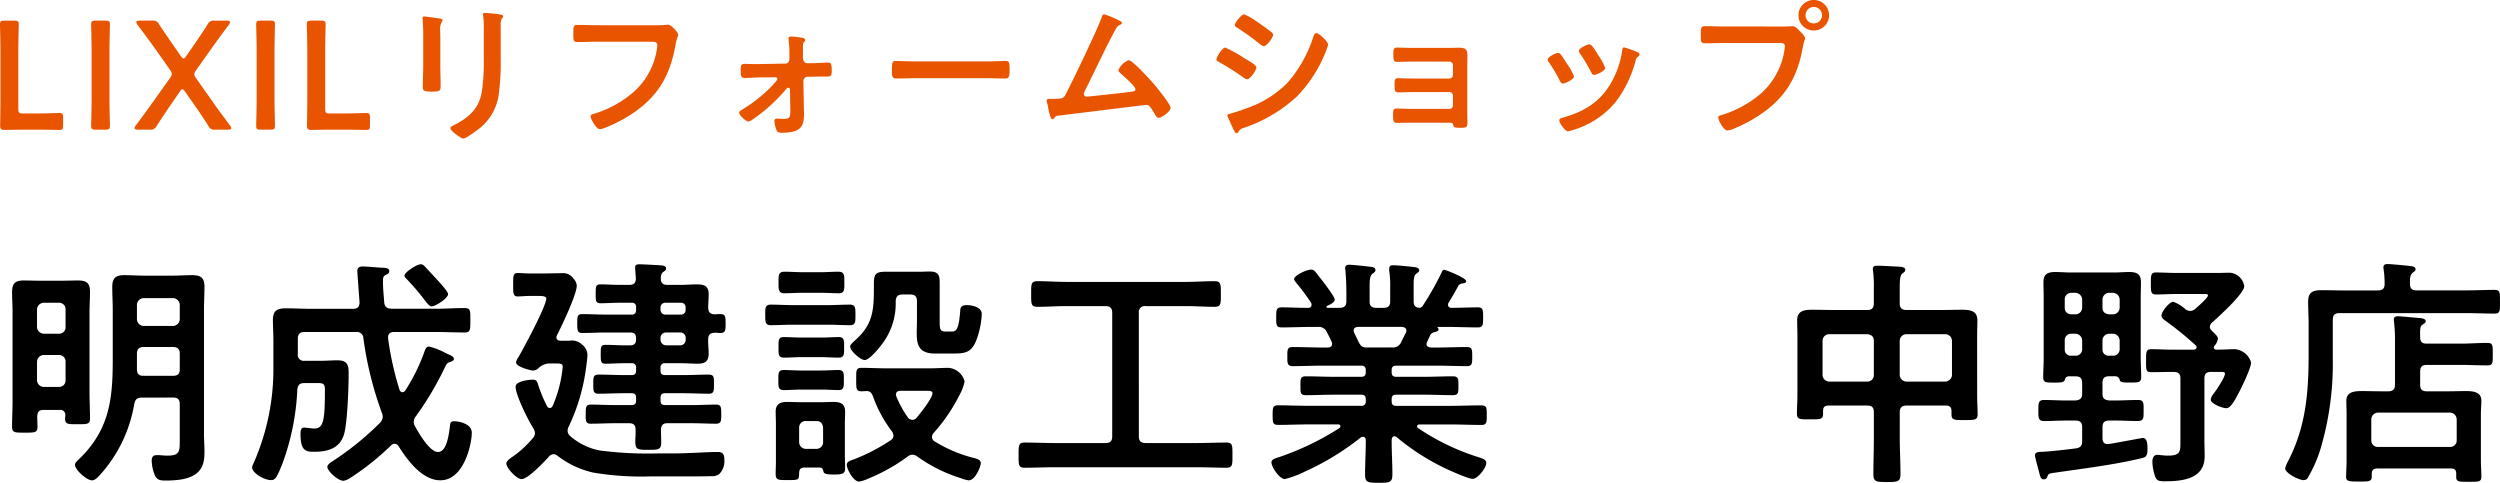
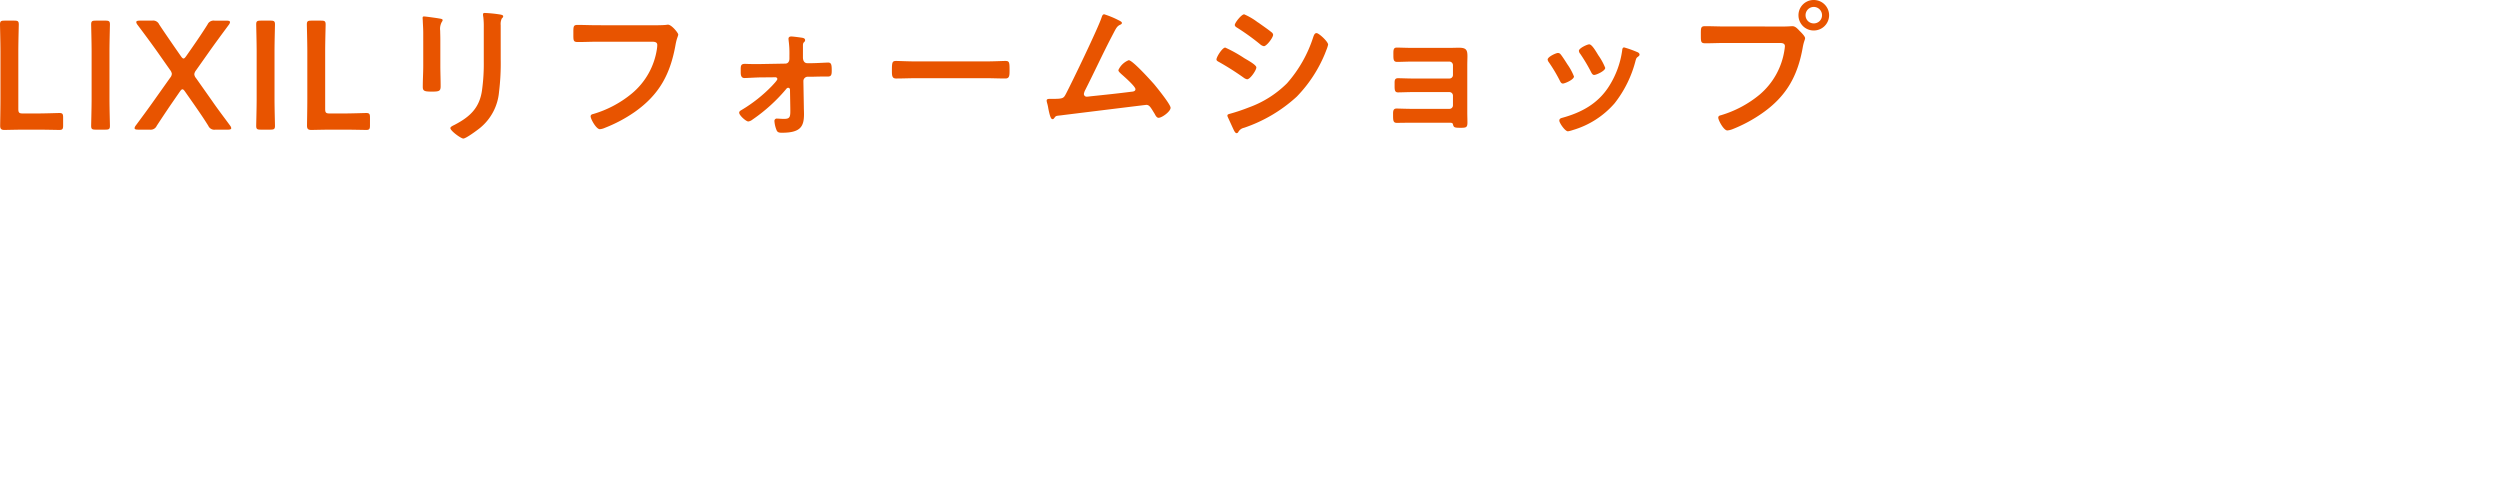
<svg xmlns="http://www.w3.org/2000/svg" width="454.652" height="87.792" viewBox="0 0 454.652 87.792">
  <g id="グループ_16702" data-name="グループ 16702" transform="translate(-242.156 -1292.2)">
-     <path id="パス_157530" data-name="パス 157530" d="M10.12-14.432a1.259,1.259,0,0,1-1.232-1.232v-3.344A1.259,1.259,0,0,1,10.12-20.24h2.772a1.166,1.166,0,0,1,1.188,1.232v3.344a1.166,1.166,0,0,1-1.188,1.232Zm3.96-10.912a1.166,1.166,0,0,1-1.188,1.232H10.12a1.259,1.259,0,0,1-1.232-1.232v-3.168a1.259,1.259,0,0,1,1.232-1.232h2.772a1.166,1.166,0,0,1,1.188,1.232ZM13.024-10.252a.892.892,0,0,1,1.012.968c0,.22-.044.44-.044.66,0,1.056.7.968,2.288.968,1.716,0,2.244.044,2.244-1.056,0-1.584-.088-3.168-.088-4.752V-28.072c0-1.188.088-2.42.088-3.652,0-1.584-.616-2.068-2.156-2.068-1.012,0-2.024.044-3.036.044H9.5c-1.012,0-2.024-.044-3.036-.044-1.584,0-2.112.572-2.112,2.156,0,1.188.088,2.376.088,3.564v16.148c0,1.584-.088,3.168-.088,4.752,0,1.056.484,1.056,2.288,1.056,1.892,0,2.332,0,2.332-1.1,0-.616-.044-1.232-.044-1.848.044-.88.352-1.188,1.188-1.188Zm20.592-11.44c.88,0,1.232.4,1.232,1.232v2.816c0,.836-.352,1.188-1.232,1.188H28.248c-.836,0-1.188-.352-1.188-1.232V-20.46c0-.836.352-1.232,1.232-1.232ZM28.292-25.52a1.259,1.259,0,0,1-1.232-1.232v-2.6a1.259,1.259,0,0,1,1.232-1.232h5.324a1.259,1.259,0,0,1,1.232,1.232v2.6a1.259,1.259,0,0,1-1.232,1.232ZM33.616-12.5c.88,0,1.232.352,1.232,1.232v6.6c0,2.024-.044,2.728-2.288,2.728-.44,0-.924-.044-1.364-.088h-.572c-.66,0-.88.4-.88,1.012a7.467,7.467,0,0,0,.4,2.2c.4,1.188.836,1.408,2.068,1.408,1.848,0,4.312-.132,5.764-1.364,1.232-1.056,1.364-2.42,1.364-3.96,0-1.056-.088-2.156-.088-3.256V-28.468c0-1.364.088-2.772.088-4.18,0-1.628-.66-2.112-2.244-2.112-1.144,0-2.332.088-3.476.088H28.292c-1.144,0-2.332-.088-3.52-.088-1.584,0-2.2.528-2.2,2.156,0,1.408.088,2.772.088,4.136v9.2c0,7.172-.66,12.628-6.028,17.864-.44.44-.836.748-.836,1.144,0,.924,2.156,2.816,3.08,2.816.572,0,1.012-.528,1.408-.924a25.524,25.524,0,0,0,6.292-12.98c.176-.836.528-1.144,1.364-1.144ZM83.644-31.328c0-.352-.924-1.408-1.5-2.068-.176-.176-.308-.352-.4-.44l-2.244-2.42c-.264-.264-.44-.484-.836-.484-.7,0-2.948,1.452-2.948,2.068,0,.22.22.44.352.572a42.984,42.984,0,0,1,3.08,3.564c.7.924,1.1,1.452,1.5,1.452C81.356-29.084,83.644-30.536,83.644-31.328ZM66.88-24.42a1.172,1.172,0,0,1,1.364,1.144A63.869,63.869,0,0,0,71.588-9.768a2.313,2.313,0,0,1,.176.748,1.688,1.688,0,0,1-.484,1.1A53.535,53.535,0,0,1,62.568-.88c-.352.264-.88.528-.88,1.012,0,.7,1.892,2.508,2.948,2.508a3.376,3.376,0,0,0,1.232-.528,47.776,47.776,0,0,0,7.392-5.9.86.86,0,0,1,.66-.308.893.893,0,0,1,.748.484c1.584,2.508,4.268,6.16,7.568,6.16,4.312,0,5.72-6.6,5.72-8.668,0-1.584-2.244-2.068-3.256-2.068-.528,0-.66.264-.7.748C83.82-6.16,83.512-2.6,81.8-2.6c-1.5,0-3.476-3.432-4.136-4.62A1.587,1.587,0,0,1,77.4-8.1a1.706,1.706,0,0,1,.4-1.012,57.6,57.6,0,0,0,5.1-8.536c.44-.88.484-1.144,1.1-1.32.264-.088.7-.22.7-.572,0-.4-.528-.616-.836-.748-.176-.088-.4-.176-.66-.308a14.12,14.12,0,0,0-2.992-1.188c-.528,0-.748.528-.88.968a33.81,33.81,0,0,1-3.476,7.04.671.671,0,0,1-.528.308c-.264,0-.44-.264-.528-.484a56.033,56.033,0,0,1-2.068-9.328v-.22c0-.66.484-.924,1.056-.924h7.7c1.716,0,3.432.088,5.192.088,1.056,0,1.012-.572,1.012-2.2,0-1.672.088-2.244-1.056-2.244-1.716,0-3.432.132-5.148.132h-8.14c-.88-.088-1.232-.308-1.32-1.188-.088-1.232-.22-2.42-.22-3.608,0-.792,0-1.1.44-1.32.308-.176.7-.264.7-.7,0-.66-.7-.616-1.54-.66-.7-.044-2.772-.22-3.256-.22-.572,0-1.012.176-1.012.836,0,.352.4,5.544.4,5.676,0,.836-.352,1.188-1.144,1.188H58.344c-1.364,0-2.772-.088-4.136-.088-1.628,0-2.42.4-2.42,2.112,0,1.232.088,2.464.088,3.7v4.84A42.453,42.453,0,0,1,48.18-.352,1.863,1.863,0,0,0,48,.176c0,1.056,2.2,2.332,3.432,2.332.748,0,1.012-.308,2.068-2.948a44.472,44.472,0,0,0,2.728-13.552c.132-.836.44-1.144,1.32-1.144h2.332c1.012,0,1.364.088,1.364,1.188,0,5.72-.264,7.084-1.98,7.084-.22,0-1.54-.176-1.8-.176-.616,0-.66.66-.66,1.144,0,3.168,1.012,3.256,2.552,3.256,2.464,0,4.708-.66,5.412-3.344.572-2.156.792-8.36.792-10.824,0-1.5-.132-2.464-2.024-2.464-1.012,0-2.068.088-3.124.088h-2.86a1.078,1.078,0,0,1-1.232-1.232v-2.772c0-.88.4-1.232,1.232-1.232ZM105.908-5.456a1.292,1.292,0,0,1-.528-1.012,1.647,1.647,0,0,1,.22-.792,35.226,35.226,0,0,0,3.124-10.56c.088-.572.264-1.936.264-2.42a2.378,2.378,0,0,0-.924-1.848,2.63,2.63,0,0,0-2.332-.748H104.1c-.4,0-.748-.176-.748-.616a.849.849,0,0,1,.132-.44c.836-1.672,3.564-7.348,3.564-8.976a2.062,2.062,0,0,0-.616-1.276,2.239,2.239,0,0,0-2.112-.968c-1.144,0-2.288.044-3.432.044H98.56c-1.056,0-1.76-.088-2.2-.088-.924,0-.88.616-.88,2.156,0,1.5-.044,2.112.88,2.112.44,0,1.232-.088,2.2-.088H99.7c.88,0,1.8-.044,1.8.484,0,1.364-4.136,9.064-5.06,10.648a2.554,2.554,0,0,0-.44.924c0,.836,2.6,1.5,3.124,1.5a1.4,1.4,0,0,0,.88-.352,3.1,3.1,0,0,1,1.848-.924h1.5c.748,0,1.144.044,1.144.616a23.723,23.723,0,0,1-1.8,7.04c-.132.22-.264.44-.528.44a.572.572,0,0,1-.528-.352,23.721,23.721,0,0,1-1.584-3.784c-.22-.66-.264-1.012-1.012-1.012s-3.124.264-3.124,1.276c0,1.5,2.332,6.2,3.212,7.524a1.782,1.782,0,0,1,.308.924,1.372,1.372,0,0,1-.4.924,18.888,18.888,0,0,1-3.036,2.9l-.484.352c-.7.484-1.276.924-1.276,1.32,0,.836,1.848,2.86,2.772,2.86,1.144,0,4.136-3.168,4.928-4.048a1.2,1.2,0,0,1,.88-.484,1.148,1.148,0,0,1,.748.308,16.525,16.525,0,0,0,6.468,3.036,52.194,52.194,0,0,0,10.164.7h5.632c1.892,0,3.784,0,5.632-.044a2.385,2.385,0,0,0,1.452-.352,3.259,3.259,0,0,0,.968-2.6c0-.88-.176-1.452-1.188-1.452-1.936,0-5.368.264-8.184.264h-2.728a68.632,68.632,0,0,1-10.516-.528A11.348,11.348,0,0,1,105.908-5.456Zm17.2-22.132a.865.865,0,0,1-.836-.836v-.484a.865.865,0,0,1,.836-.836h2.9a.809.809,0,0,1,.836.836v.484a.809.809,0,0,1-.836.836Zm-.836,4.312a.993.993,0,0,1,1.056-1.056H125.8a.971.971,0,0,1,1.056,1.056v.22A.993.993,0,0,1,125.8-22h-2.464a1.017,1.017,0,0,1-1.056-1.056Zm-4.444-5.148a.728.728,0,0,1-.836.836h-4.664c-1.408,0-2.816-.088-4.268-.088-.924,0-.924.484-.924,1.716,0,1.188,0,1.716.924,1.716,1.452,0,2.86-.088,4.268-.088h4.444c.748,0,1.056.308,1.056,1.056v.22c0,.7-.308,1.056-1.056,1.056h-1.144c-1.1,0-2.2-.088-3.3-.088-.924,0-.924.352-.924,1.716,0,1.32,0,1.716.924,1.716,1.1,0,2.2-.088,3.3-.088H117a.728.728,0,0,1,.836.836v.484c0,.616-.264.836-.836.836h-1.32c-1.54,0-3.124-.088-4.664-.088-.968,0-.968.484-.968,1.716s0,1.76.924,1.76c1.584,0,3.124-.088,4.708-.088H117c.572,0,.836.22.836.836v.484c0,.616-.264.836-.836.836H114c-1.5,0-2.948-.088-4.4-.088-.924,0-.924.528-.924,1.76,0,1.144-.044,1.716.924,1.716,1.452,0,2.9-.088,4.4-.088h2.552c.792,0,1.188.308,1.188,1.144.044.88-.044,1.584-.044,2.068,0,1.584.308,1.628,2.42,1.628,1.76,0,2.288-.044,2.288-1.32,0-.792-.044-1.584-.044-2.376.044-.836.4-1.144,1.188-1.144H128c1.5,0,2.948.088,4.4.088.924,0,.924-.572.924-1.716,0-1.232,0-1.76-.924-1.76-1.452,0-2.9.088-4.4.088h-4.884c-.572,0-.836-.22-.836-.836v-.484c0-.616.264-.836.836-.836h3.256c1.54,0,3.124.088,4.708.088.924,0,.924-.528.924-1.76s0-1.716-.968-1.716c-1.584,0-3.124.088-4.664.088h-3.256c-.572,0-.836-.22-.836-.836v-.484a.728.728,0,0,1,.836-.836h2.948c.968,0,1.936.088,2.948.088,1.408,0,2.024-.44,2.024-1.892,0-.836-.132-1.716-.088-2.552,0-.792.308-1.144,1.188-1.188.352,0,.7.044,1.056.044.924,0,.924-.572.924-1.716,0-1.188,0-1.716-.924-1.716a8.478,8.478,0,0,0-1.056.044c-.88-.044-1.144-.4-1.188-1.232,0-.792.088-1.584.088-2.42,0-1.54-.836-1.8-2.2-1.8-.924,0-1.848.088-2.772.088h-2.552c-.836,0-1.188-.352-1.188-1.232.044-.44.044-.836.44-1.1.308-.22.528-.352.528-.66,0-.528-.748-.528-1.1-.572-.792-.044-3.08-.176-3.74-.176-.4,0-.792.044-.792.572,0,.264.132,1.936.132,2.024,0,.836-.4,1.144-1.188,1.144h-1.892c-1.1,0-2.2-.088-3.344-.088-.88,0-.88.4-.88,1.716s0,1.716.924,1.716c1.1,0,2.2-.088,3.3-.088H117a.728.728,0,0,1,.836.836Zm33.7,14.476c1.056,0,2.156.088,3.212.088.968,0,.88-.88.88-1.8,0-1.144.088-1.848-.968-1.848-.968,0-2.068.088-3.124.088H147.8c-1.056,0-2.156-.088-3.124-.088-1.056,0-.968.7-.968,1.848,0,1.188-.044,1.8,1.012,1.8,1.012,0,2.068-.088,3.08-.088Zm.044-5.9c1.012,0,2.068.088,3.124.088s.968-.748.968-1.892c0-1.1.088-1.848-.968-1.848-.968,0-2.068.088-3.124.088h-3.74c-1.1,0-2.156-.088-3.124-.088-1.056,0-.968.7-.968,1.848,0,1.188-.088,1.892.968,1.892.968,0,2.024-.088,3.124-.088Zm1.144-5.9c1.32,0,2.684.088,4,.088,1.056,0,1.012-.616,1.012-1.848s.044-1.892-1.012-1.892c-1.32,0-2.684.088-4,.088h-6.38c-1.32,0-2.684-.088-4-.088-1.056,0-1.012.66-1.012,1.892s0,1.848,1.012,1.848c1.32,0,2.684-.088,4-.088Zm-1.408-5.808c1.144,0,2.288.088,3.432.088,1.056,0,.968-.792.968-1.936,0-1.364.044-1.98-1.1-1.98-1.1,0-2.2.088-3.3.088h-3.124c-1.144,0-2.244-.088-3.344-.088-1.144,0-1.1.66-1.1,1.98,0,1.188-.044,1.936,1.056,1.936s2.244-.088,3.388-.088ZM147.488-7.04a1.166,1.166,0,0,1,1.232-1.188h1.892c.792,0,1.144.44,1.232,1.188V-4.4a1.2,1.2,0,0,1-1.232,1.232H148.72A1.23,1.23,0,0,1,147.488-4.4ZM150.876.22c.572,0,.88,0,1.012.66.088.44.352.616,1.936.616,1.5,0,2.024-.132,2.024-1.1,0-.88-.044-1.716-.044-2.6V-7.7c0-.792.044-1.5.044-2.244,0-1.408-.836-1.76-2.068-1.76-.66,0-1.276.044-2.068.044h-4.048c-.792,0-1.584-.044-2.376-.044-1.276,0-2.068.4-2.068,1.76,0,.748.044,1.5.044,2.244V-.924c0,.792-.044,1.584-.044,2.376,0,1.056.528,1.056,2.112,1.056,1.98,0,2.112,0,2.156-1.056,0-.792.088-1.232,1.1-1.232ZM165.044-30.1c.088-.836.44-1.144,1.276-1.144h1.364c.88,0,1.232.352,1.232,1.232v3.388c0,.88-.044,1.716-.044,2.464,0,2.068.4,3.652,3.3,3.652H175.6c2.112,0,3.256-.22,4.092-2.376a15.339,15.339,0,0,0,1.012-4.84c0-1.188-1.716-1.584-2.684-1.584-1.1,0-1.188.44-1.232.968-.264,3.52-.748,3.828-1.54,3.828h-1.276c-.968,0-.924-.792-.924-2.024v-6.82c0-1.452-.264-2.068-1.848-2.068-.572,0-1.188.044-1.76.044h-6.336c-1.848,0-2.024.616-2.024,2.288v.7c0,3.96-.176,6.6-3.344,9.416-.308.308-.968.792-.968,1.232,0,.748,1.892,2.42,2.64,2.42.924,0,2.86-2.464,3.388-3.212A12.176,12.176,0,0,0,165.044-30.1Zm2.244,21.252a19.17,19.17,0,0,1-2.112-3.828,1.035,1.035,0,0,1-.088-.352c0-.7.7-.7.88-.7h4.62c.792,0,1.144.044,1.144.44,0,.924-2.244,3.7-2.9,4.488a1.007,1.007,0,0,1-.748.352A1.069,1.069,0,0,1,167.288-8.844ZM169-1.76a27.482,27.482,0,0,0,7.876,3.916,5.951,5.951,0,0,0,1.452.4c1.188,0,2.2-2.508,2.2-3.124s-.7-.792-1.188-.924a25.407,25.407,0,0,1-7.216-3.036,1.031,1.031,0,0,1-.484-.792,1.248,1.248,0,0,1,.308-.748,31.223,31.223,0,0,0,4.664-6.82,8.669,8.669,0,0,0,.968-2.552,3.288,3.288,0,0,0-2.948-2.464c-.88,0-2.156.088-3.52.088h-7.788c-1.5,0-2.992-.088-4.488-.088-1.056,0-.968.528-.968,2.2,0,1.54-.044,2.068.968,2.068.308,0,.66-.044,1.012-.044.616.044.836.4,1.056.924a23.272,23.272,0,0,0,3.476,6.424,1.7,1.7,0,0,1,.264.792,1.031,1.031,0,0,1-.484.792,34.459,34.459,0,0,1-6.688,3.476c-.616.22-1.32.4-1.32,1.012,0,.792,1.232,3.036,2.2,3.036a5.461,5.461,0,0,0,1.584-.484A32.6,32.6,0,0,0,167.2-1.76a1.513,1.513,0,0,1,.924-.352A1.564,1.564,0,0,1,169-1.76ZM209.264-27.9a1.078,1.078,0,0,1,1.232-1.232h7.26c1.76,0,3.52.132,5.28.132,1.188,0,1.144-.572,1.144-2.332,0-1.716.044-2.332-1.144-2.332-1.76,0-3.52.132-5.28.132H196.064c-1.76,0-3.476-.132-5.236-.132-1.188,0-1.144.572-1.144,2.332S189.64-29,190.828-29c1.76,0,3.476-.132,5.236-.132h7.128c.88,0,1.232.4,1.232,1.232v22.44c0,.88-.352,1.232-1.232,1.232H194.04c-1.848,0-3.7-.088-5.544-.088-1.1,0-1.1.528-1.1,2.288,0,1.716-.044,2.288,1.1,2.288,1.848,0,3.7-.088,5.544-.088h25.608c1.848,0,3.7.088,5.544.088,1.144,0,1.1-.572,1.1-2.288,0-1.76.044-2.288-1.1-2.288-1.848,0-3.7.088-5.544.088H210.5c-.836,0-1.232-.352-1.232-1.232Zm41.4,6.292c-1.144,0-1.144-.484-2.244-2.684a1.285,1.285,0,0,1-.088-.4c0-.484.352-.616.792-.66h7.964c.44.044.836.176.836.7a.829.829,0,0,1-.088.352c-.308.572-.572,1.144-.836,1.672a1.632,1.632,0,0,1-1.76,1.012Zm10.252-7.612a.745.745,0,0,1-.616.4c-.792-.044-1.056-.484-1.056-1.188V-33c0-1.1.044-1.672.484-2.024.308-.22.528-.352.528-.616,0-.528-.748-.572-1.144-.616-.66-.088-2.992-.308-3.564-.308-.44,0-.748.088-.748.616v.4a17.578,17.578,0,0,1,.176,3.036v2.508c0,.836-.352,1.188-1.232,1.188h-1.276c-.88,0-1.232-.352-1.232-1.188v-2.6c0-1.276.044-2.024.528-2.42.352-.264.528-.352.528-.66,0-.528-.616-.572-1.056-.616-.7-.088-3.08-.352-3.7-.352-.44,0-.748.132-.748.66,0,.132.044.264.044.4.132,1.408.176,2.816.176,4.224v1.364c0,.836-.4,1.188-1.232,1.188h-2.156c-.132,0-.22-.044-.22-.176a.229.229,0,0,1,.088-.176c.44-.176,1.408-.616,1.408-1.144s-2.288-3.52-2.772-4.092q-.264-.33-.4-.528c-.484-.616-.66-.836-1.144-.836-.792,0-3.08,1.056-3.08,1.716,0,.22.264.528.4.7a36.528,36.528,0,0,1,2.684,3.608.654.654,0,0,1,.088.4c0,.4-.308.528-.616.528h-.484c-1.452,0-2.9-.088-4.356-.088-.968,0-.968.528-.968,1.848s0,1.8.968,1.8c1.848,0,3.652-.088,5.5-.088h1.144a1.574,1.574,0,0,1,1.628,1.012c.308.572.572,1.1.836,1.672a1.285,1.285,0,0,1,.088.4c0,.66-.7.66-.792.66h-1.012c-1.8,0-3.564-.088-5.368-.088-1.012,0-.968.572-.968,1.76,0,1.012-.044,1.716.924,1.716,1.8,0,3.608-.088,5.412-.088H249.7c.572,0,.836.22.836.836v.352c0,.616-.264.836-.836.836h-4.972c-1.672,0-3.388-.088-5.06-.088-1.012,0-1.012.44-1.012,1.716,0,1.232-.044,1.716,1.012,1.716,1.672,0,3.388-.088,5.06-.088H249.7c.572,0,.836.22.836.836v.352A.728.728,0,0,1,249.7-11h-9.5c-1.848,0-3.74-.088-5.632-.088-.968,0-.968.484-.968,1.76s0,1.8.968,1.8c1.892,0,3.784-.088,5.632-.088h5.324c.176,0,.4.088.4.308a.457.457,0,0,1-.176.352,50.14,50.14,0,0,1-10.824,5.236c-.968.308-1.54.484-1.54,1.012,0,.88,1.5,3.036,2.42,3.036A18.136,18.136,0,0,0,239.448.968a47.6,47.6,0,0,0,10.164-6.2.71.71,0,0,1,.4-.132c.4,0,.484.264.528.616v.308c0,1.98-.132,3.96-.132,5.94,0,1.452.528,1.5,2.464,1.5,2.024,0,2.508-.044,2.508-1.54,0-1.98-.132-3.96-.132-5.9v-.4c.044-.308.132-.616.484-.616a.565.565,0,0,1,.44.176,42.728,42.728,0,0,0,8.58,5.544c.924.44,4.4,2.024,5.236,2.024.88,0,2.464-1.98,2.464-2.9,0-.528-.44-.748-1.452-1.056a41.986,41.986,0,0,1-10.956-5.28.332.332,0,0,1-.176-.308c0-.264.22-.352.44-.352h5.632c1.848,0,3.74.088,5.632.088.968,0,.968-.484.968-1.8s0-1.76-1.012-1.76c-1.892,0-3.74.088-5.588.088H256.08c-.616,0-.836-.264-.836-.836v-.4c0-.572.264-.792.836-.792h5.236c1.672,0,3.344.088,5.06.088,1.012,0,1.012-.484,1.012-1.716s0-1.716-1.012-1.716c-1.716,0-3.388.088-5.06.088H256.08c-.616,0-.836-.264-.836-.836v-.352c0-.616.264-.836.836-.836h7.48c1.8,0,3.608.088,5.412.088.968,0,.924-.66.924-1.716,0-1.188.044-1.76-.968-1.76-1.8,0-3.564.088-5.368.088h-1.144c-.44-.044-.836-.176-.836-.66a1.4,1.4,0,0,1,.132-.4c.176-.4.4-.836.572-1.232a1.216,1.216,0,0,1,.88-.528c.22-.088.616-.176.616-.484,0-.088-.088-.176-.132-.264-.088-.088-.088-.176.044-.176h1.716c1.848,0,3.652.088,5.5.088.968,0,.968-.484.968-1.8,0-1.364,0-1.848-.968-1.848-1.584,0-3.168.088-4.752.088-.352,0-.66-.132-.66-.572a.614.614,0,0,1,.132-.4c.44-.748,1.364-2.288,1.76-3.08a1.165,1.165,0,0,1,.836-.4c.088,0,.572-.044.572-.4,0-.616-3.784-2.068-3.96-2.068-.264,0-.4.22-.484.44A55.064,55.064,0,0,1,260.92-29.216Zm82.016,12.584a1.166,1.166,0,0,1-1.188,1.232H334.84a1.23,1.23,0,0,1-1.232-1.232v-6.16a1.2,1.2,0,0,1,1.232-1.232h6.908c.748.088,1.188.44,1.188,1.232Zm14.212,0a1.259,1.259,0,0,1-1.232,1.232h-7.04a1.259,1.259,0,0,1-1.232-1.232v-6.16a1.23,1.23,0,0,1,1.232-1.232h7.04a1.23,1.23,0,0,1,1.232,1.232Zm-1.1,5.588c.7,0,1.012.308,1.012,1.012v.616c0,1.056.572,1.012,2.376,1.012s2.376,0,2.376-1.012c0-1.144-.088-2.288-.088-3.432V-23.76c0-.924.044-1.848.044-2.816,0-1.716-1.364-1.892-2.772-1.892-1.32,0-2.64.044-3.96.044h-6.16c-.836,0-1.232-.352-1.232-1.232V-32.34c0-1.364.044-2.376.484-2.728.308-.22.528-.352.528-.66,0-.528-.748-.528-1.144-.572-.924-.044-3.08-.176-3.916-.176-.44,0-.836.044-.836.572a1.356,1.356,0,0,0,.044.44,23.048,23.048,0,0,1,.132,3.124v2.684c0,.88-.352,1.232-1.188,1.232H335.72c-1.32,0-2.684-.044-4-.044-1.408,0-2.728.176-2.728,1.892,0,.968.044,1.892.044,2.816v10.824c0,1.144-.088,2.288-.088,3.388,0,1.056.616,1.012,2.376,1.012,1.848,0,2.376.044,2.376-1.012v-.484c0-.66.22-1.012,1.012-1.012h7.04c.836,0,1.188.352,1.188,1.232V-5.28c0,2.244-.088,4.488-.088,6.688,0,1.408.484,1.452,2.464,1.452,1.936,0,2.464-.044,2.464-1.408,0-2.244-.132-4.488-.132-6.732V-9.812c0-.88.4-1.232,1.232-1.232Zm48.4-13.552c-.22-.264-.4-.4-.4-.748a1.069,1.069,0,0,1,.4-.792c1.144-1.012,5.852-5.28,5.852-6.6a2.879,2.879,0,0,0-2.552-2.464c-.88,0-1.716.044-2.552.044h-7.084c-1.276,0-2.728-.088-3.828-.088-.968,0-.968.484-.968,2.024,0,1.5,0,1.98.968,1.98.88,0,2.464-.088,3.828-.088h4.84c.308,0,.748-.044.748.264,0,.44-1.892,2.068-2.288,2.42a1.467,1.467,0,0,1-.924.4,1.521,1.521,0,0,1-.88-.308,6.977,6.977,0,0,0-2.2-1.364c-.748,0-2.156,1.8-2.156,2.508,0,.44.44.748.748.968A58.637,58.637,0,0,1,401.456-22a.4.4,0,0,1,.176.352c0,.308-.264.4-.484.44h-4c-1.232,0-2.508-.088-3.74-.088-.968,0-.968.484-.968,2.112s-.044,2.068.968,2.068c1.232,0,2.508-.044,3.74-.044h.308c.88,0,1.232.352,1.232,1.188V-4.8c0,2.024.132,2.86-2.288,2.86-.352,0-.88-.044-1.276-.088a3.556,3.556,0,0,0-.7-.044c-.616,0-.836.66-.836,1.188a8.706,8.706,0,0,0,.4,2.42c.308,1.056.616,1.188,1.892,1.188,3.168,0,7.216-.4,7.216-4.532,0-1.056-.044-2.112-.044-3.168v-11c0-.836.352-1.188,1.188-1.188h1.8c.22,0,.748-.044.748.308,0,.7-1.584,3.036-2.068,3.652a2.4,2.4,0,0,0-.528,1.056c0,.792,2.156,1.584,2.86,1.584.836,0,1.672-1.716,2.464-3.212.484-.968,2.024-4.136,2.024-5.1a3.353,3.353,0,0,0-2.948-2.42c-.88,0-2.156.088-3.388.088-.22-.044-.44-.088-.44-.4a.4.4,0,0,1,.132-.308,2.452,2.452,0,0,0,.616-1.32C405.5-23.672,404.756-24.288,404.448-24.6ZM384.516-22.88a1.23,1.23,0,0,1,1.232-1.232h.66a1.259,1.259,0,0,1,1.232,1.232V-21.3a1.166,1.166,0,0,1-1.232,1.188h-.66a1.1,1.1,0,0,1-1.232-1.188Zm-4.928-1.232a1.259,1.259,0,0,1,1.232,1.232V-21.3a1.166,1.166,0,0,1-1.232,1.188h-.748a1.088,1.088,0,0,1-1.188-1.188V-22.88a1.166,1.166,0,0,1,1.188-1.232Zm6.16-3.52c-.792-.088-1.232-.44-1.232-1.232v-1.452a1.23,1.23,0,0,1,1.232-1.232h.66a1.259,1.259,0,0,1,1.232,1.232v1.452a1.23,1.23,0,0,1-1.232,1.232Zm-4.928-1.232a1.23,1.23,0,0,1-1.232,1.232h-.748c-.748-.088-1.188-.44-1.188-1.232v-1.452a1.166,1.166,0,0,1,1.188-1.232h.748a1.259,1.259,0,0,1,1.232,1.232Zm-1.232,12.5c.88,0,1.232.352,1.232,1.232V-13.2c0,.836-.352,1.144-1.232,1.232H377.96c-1.364,0-2.728-.088-4.092-.088-1.056,0-1.012.66-1.012,1.936s-.044,1.892,1.056,1.892c1.364,0,2.684-.088,4.048-.088h1.628c.88,0,1.232.352,1.232,1.232v2.508c0,.836-.308,1.188-1.144,1.32-1.716.22-4.356.528-6.028.616-.572.044-1.408-.044-1.408.66,0,.352.748,3.036.88,3.564.132.44.264.792.748.792a.66.66,0,0,0,.616-.484c.22-.572.264-.572,1.5-.748,4.84-.7,10.868-1.452,15.576-2.6.836-.176,1.144-.4,1.144-1.672,0-1.012-.088-2.024-.88-2.024-.132,0-5.456,1.012-6.16,1.1H385.4c-.66,0-.88-.484-.88-1.056v-1.98c0-.88.352-1.232,1.232-1.232h1.144c1.364,0,2.684.088,4,.088,1.144,0,1.1-.528,1.1-1.892,0-1.32.088-1.936-1.012-1.936-1.364,0-2.728.088-4.092.088h-1.144c-.88-.088-1.232-.4-1.232-1.232v-1.936c0-.88.352-1.232,1.232-1.232h1.144a.8.8,0,0,1,.748.66c.132.44.484.484,1.848.484,1.54,0,2.068,0,2.068-.968,0-1.188-.088-2.42-.088-3.608V-30.624c0-.924.044-1.892.044-2.816,0-1.5-.7-1.892-2.156-1.892-.924,0-1.848.088-2.772.088h-7.832c-.968,0-1.892-.088-2.816-.088-1.364,0-2.156.352-2.156,1.848,0,.968.044,1.892.044,2.86v10.868c0,1.188-.088,2.376-.088,3.564,0,1.012.528.968,2.068.968,1.276,0,1.672-.044,1.848-.484.132-.44.308-.616.748-.66Zm62.084-15.62c-.792,0-1.232-.308-1.232-1.144-.044-1.144.044-1.672.484-2.068.352-.264.528-.352.528-.66,0-.484-.7-.528-1.056-.572-.66-.088-3.476-.352-4-.352-.44,0-.792.088-.792.616,0,.132.044.264.044.4a17.739,17.739,0,0,1,.176,2.64c0,.836-.44,1.144-1.232,1.144H428.56c-1.408,0-2.816-.044-4.224-.044-1.54,0-2.42.352-2.42,2.068,0,1.364.088,2.728.088,4.092v5.5c0,6.908-.484,13.112-3.7,19.36a6.969,6.969,0,0,0-.572,1.364c0,.88,2.464,2.156,3.388,2.156a.869.869,0,0,0,.792-.528,25.14,25.14,0,0,0,2.2-4.972A54.633,54.633,0,0,0,426.4-19.624v-7c0-.88.352-1.232,1.232-1.232H450.6c1.76,0,3.564.088,5.192.088,1.056,0,1.012-.484,1.012-2.156s.044-2.156-1.012-2.156c-1.5,0-3.388.088-5.192.088ZM434.632-3.52A1.166,1.166,0,0,1,433.4-4.708V-8.536a1.259,1.259,0,0,1,1.232-1.232H447.7a1.259,1.259,0,0,1,1.232,1.232v3.828A1.166,1.166,0,0,1,447.7-3.52Zm7.656-13.728c0-.836.352-1.188,1.188-1.188h6.248c1.584,0,3.212.088,4.8.088,1.012,0,.968-.528.968-2.024,0-1.54.044-2.068-.968-2.068-1.584,0-3.212.132-4.8.132h-6.248c-.792,0-1.188-.308-1.188-1.144-.044-1.848.044-2.068.484-2.332.264-.22.528-.308.528-.572,0-.528-.792-.572-1.188-.616-.66-.044-3.256-.308-3.828-.308-.44,0-.792.088-.792.616,0,.132.044.264.044.4a27.407,27.407,0,0,1,.176,3.344v8.052c0,.88-.4,1.232-1.232,1.232H435.2c-1.232,0-2.42-.044-3.608-.044s-2.728.132-2.728,1.716c0,.836.044,1.672.044,2.464v8.492c0,.924-.088,2.244-.088,2.9,0,.88.572.88,2.376.88,1.848,0,2.288,0,2.288-.924V1.364C433.488.7,433.8.4,434.5.4h13.376c.7,0,.968.264.968.968V1.98c0,.88.616.836,2.288.836,1.716,0,2.288.044,2.288-.88s-.088-2.288-.088-2.9V-9.5c0-.792.088-1.628.088-2.464,0-1.54-1.5-1.716-2.728-1.716-1.188,0-2.332.044-3.52.044h-3.7c-.836,0-1.188-.352-1.188-1.232Z" transform="translate(240 1377)" />
    <path id="パス_157532" data-name="パス 157532" d="M8.876-.224c1.344,0,3.864.056,4.06.056.588,0,.7-.168.7-.812V-2.436c0-.644-.112-.812-.7-.812-.2,0-2.716.084-4.06.084H6.328c-.7,0-.84-.14-.84-.84V-14.448c0-1.624.084-4.7.084-4.9,0-.588-.168-.7-.812-.7H2.968c-.644,0-.812.112-.812.7,0,.2.084,3.276.084,4.9V-5.74c0,1.568-.056,4.592-.056,4.788,0,.588.2.784.784.784.2,0,2.408-.056,3.724-.056Zm12.46,0c.644,0,.812-.112.812-.7,0-.2-.084-3.276-.084-4.9v-8.624c0-1.624.084-4.7.084-4.9,0-.588-.168-.7-.812-.7H19.544c-.644,0-.812.112-.812.7,0,.2.084,3.276.084,4.9v8.624c0,1.624-.084,4.7-.084,4.9,0,.588.168.7.812.7ZM34.86-7.14c.2-.28.336-.42.476-.42s.28.14.476.42L37.52-4.7c.812,1.176,1.652,2.38,2.52,3.78a1.2,1.2,0,0,0,1.288.7h2.24c.448,0,.644-.084.644-.28a1,1,0,0,0-.224-.476C42.84-2.548,41.72-4,40.74-5.432L37.8-9.6a1.2,1.2,0,0,1-.308-.728A1.476,1.476,0,0,1,37.8-11l2.352-3.332c1.008-1.428,2.184-3.024,3.612-4.956a1,1,0,0,0,.224-.476c0-.2-.2-.28-.644-.28H41.188a1.2,1.2,0,0,0-1.288.7c-.952,1.512-1.792,2.744-2.744,4.116L36.008-13.58c-.2.28-.336.42-.476.42s-.28-.14-.476-.42l-1.148-1.652c-.924-1.344-1.82-2.632-2.8-4.116a1.2,1.2,0,0,0-1.288-.7H27.58c-.448,0-.644.084-.644.28a1,1,0,0,0,.224.476c1.428,1.9,2.548,3.416,3.64,4.956l2.3,3.276a1.476,1.476,0,0,1,.308.672,1.2,1.2,0,0,1-.308.728l-3,4.228C29.092-4,27.888-2.38,26.852-.98a1,1,0,0,0-.224.476c0,.2.2.28.644.28h2.1a1.2,1.2,0,0,0,1.288-.7c.9-1.372,1.68-2.548,2.52-3.78ZM51.352-.224c.644,0,.812-.112.812-.7,0-.2-.084-3.276-.084-4.9v-8.624c0-1.624.084-4.7.084-4.9,0-.588-.168-.7-.812-.7H49.56c-.644,0-.812.112-.812.7,0,.2.084,3.276.084,4.9v8.624c0,1.624-.084,4.7-.084,4.9,0,.588.168.7.812.7Zm13.328,0c1.344,0,3.864.056,4.06.056.588,0,.7-.168.7-.812V-2.436c0-.644-.112-.812-.7-.812-.2,0-2.716.084-4.06.084H62.132c-.7,0-.84-.14-.84-.84V-14.448c0-1.624.084-4.7.084-4.9,0-.588-.168-.7-.812-.7H58.772c-.644,0-.812.112-.812.7,0,.2.084,3.276.084,4.9V-5.74c0,1.568-.056,4.592-.056,4.788,0,.588.2.784.784.784.2,0,2.408-.056,3.724-.056ZM93.212-19.236a2.339,2.339,0,0,1,.2-1.2c.14-.14.252-.224.252-.392,0-.252-.336-.28-.56-.336a24.467,24.467,0,0,0-2.772-.28c-.224,0-.336.056-.336.28a2.759,2.759,0,0,0,.056.476,14.87,14.87,0,0,1,.084,1.932v6.076a35.02,35.02,0,0,1-.336,5.4c-.476,3.164-2.24,4.76-4.984,6.188-.224.112-.756.336-.756.588,0,.5,1.932,1.9,2.352,1.9.5,0,2.6-1.568,3.08-1.96a9.5,9.5,0,0,0,3.416-6.5,42.566,42.566,0,0,0,.308-5.964Zm-10.976,2.6c0-.644-.028-1.148-.028-1.568a2.576,2.576,0,0,1,.308-1.624.622.622,0,0,0,.14-.308c0-.252-.392-.252-.98-.364-.392-.056-2.128-.308-2.408-.308-.2,0-.252.084-.252.28,0,.168.028.336.028.5.028.728.084,1.456.084,2.212V-11.9c0,1.316-.084,2.6-.084,3.92,0,.756.364.84,1.68.84s1.568-.112,1.568-.98c0-1.26-.056-2.548-.056-3.808Zm28.56-2.576c-1.2,0-2.408-.056-3.612-.056-.784,0-.756.308-.756,1.6,0,1.26-.028,1.512.84,1.512,1.176,0,2.324-.056,3.5-.056h9.94c.5,0,.98.056.98.588a5.437,5.437,0,0,1-.056.672,13.014,13.014,0,0,1-4.592,8.176,19.679,19.679,0,0,1-6.972,3.7c-.252.056-.5.14-.5.448,0,.448,1.008,2.324,1.68,2.324a2.848,2.848,0,0,0,.924-.252,26.04,26.04,0,0,0,5.376-2.856c4.536-3.192,6.524-6.916,7.476-12.32.224-1.2.476-1.512.476-1.792s-1.2-1.792-1.876-1.792c-.084,0-.392.056-.5.056-.56.056-1.932.056-2.52.056Zm27.888,7.056c-.364,0-.728-.028-1.092-.028-.756,0-.728.448-.728,1.148v.336c0,.532.056,1.092.7,1.092.224,0,2.352-.112,2.744-.112l2.856-.028a.342.342,0,0,1,.364.308c0,.252-.756,1.008-.952,1.232a26.442,26.442,0,0,1-5.544,4.4c-.2.112-.448.252-.448.5,0,.5,1.26,1.6,1.652,1.6a1.542,1.542,0,0,0,.756-.336A30.344,30.344,0,0,0,145.04-7.5c.14-.168.252-.336.448-.336.252,0,.336.2.336.392l.056,3.276c.028,1.652,0,1.988-1.176,1.988-.476,0-1.036-.056-1.232-.056a.428.428,0,0,0-.476.476,5.27,5.27,0,0,0,.42,1.708c.2.392.588.392.98.392,3.416,0,3.976-1.2,3.976-3.416,0-.42-.028-.868-.028-1.288l-.084-4.7a.8.8,0,0,1,.784-.784h.9c.42,0,.868-.028,1.316-.028h1.4c.644,0,.756-.28.756-1.064,0-1.064-.056-1.484-.672-1.484-.168,0-2.268.112-2.856.112h-.924c-.616,0-.784-.588-.784-1.036V-15.4c0-.308,0-.532.168-.7.14-.14.224-.2.224-.392,0-.336-.308-.392-.56-.448-.42-.056-1.568-.224-1.96-.224-.28,0-.5.112-.5.42,0,.112.028.252.028.336a17.3,17.3,0,0,1,.14,2.688v.588c0,.476-.224.9-.756.9l-4.7.084Zm29.932-.476c-1.176,0-3.108-.084-3.472-.084-.728,0-.784.224-.784,1.792,0,.868.028,1.4.756,1.4,1.176,0,2.352-.056,3.5-.056H181.5c1.148,0,2.324.056,3.5.056.728,0,.756-.532.756-1.428,0-1.54-.028-1.764-.784-1.764-.364,0-2.184.084-3.472.084ZM202.972-21.2c-.308,0-.392.336-.476.56C201.964-18.9,197.036-8.68,196-6.72c-.42.784-.5.9-2.408.9h-.476c-.364,0-.616.028-.616.336a2.232,2.232,0,0,0,.084.42,7.674,7.674,0,0,1,.224,1.036c.224,1.064.42,1.9.756,1.9.168,0,.252-.112.336-.224.308-.42.308-.364,1.26-.476,1.568-.2,15.372-1.9,15.456-1.9.588,0,.812.476,1.54,1.652.14.28.364.7.7.7.616,0,2.184-1.148,2.184-1.82,0-.616-2.464-3.64-2.968-4.256-.616-.7-3.948-4.4-4.648-4.4a3.463,3.463,0,0,0-1.876,1.792c0,.28.308.5.5.7.476.42,2.6,2.268,2.6,2.772,0,.42-.476.448-.784.476-2.408.308-4.816.56-7.252.812-.2.028-.644.084-.84.084a.5.5,0,0,1-.5-.5,2.251,2.251,0,0,1,.252-.728c1.652-3.248,3.164-6.552,4.844-9.772.728-1.372.868-1.792,1.484-2.072.14-.056.336-.168.336-.336,0-.252-.532-.448-.728-.56A16.037,16.037,0,0,0,202.972-21.2Zm22.4,18.4a.669.669,0,0,0,.056.252l.924,2.016c.168.336.392.952.7.952a.371.371,0,0,0,.28-.168A1.548,1.548,0,0,1,228.4-.56a26.958,26.958,0,0,0,9.576-5.656,24.725,24.725,0,0,0,5.18-7.924c.028-.112.112-.252.168-.448a6.109,6.109,0,0,0,.364-1.092c0-.56-1.68-2.1-2.1-2.1-.364,0-.476.392-.588.672a23.493,23.493,0,0,1-4.788,8.456,18.925,18.925,0,0,1-6.972,4.4,33.291,33.291,0,0,1-3.332,1.12C225.736-3.08,225.372-3.024,225.372-2.8Zm-1.988-10.192c0,.252.28.364.476.476a49.662,49.662,0,0,1,4.452,2.828,1.522,1.522,0,0,0,.644.308c.56,0,1.68-1.652,1.68-2.156,0-.448-1.428-1.232-2.184-1.68a24.5,24.5,0,0,0-3.472-1.932C224.448-15.148,223.384-13.44,223.384-12.992Zm7.476-6.776a11.673,11.673,0,0,0-2.436-1.428c-.5,0-1.708,1.54-1.708,1.932,0,.252.28.42.476.532a42.578,42.578,0,0,1,4.116,2.968,1.411,1.411,0,0,0,.7.364c.5,0,1.68-1.568,1.68-2.072a.655.655,0,0,0-.308-.476c-.5-.42-1.512-1.12-2.1-1.54C231.2-19.544,231.056-19.656,230.86-19.768Zm28.084,4.676c-.924,0-2.24-.056-2.772-.056-.672,0-.616.56-.616,1.372,0,.784.028,1.232.672,1.232.7,0,1.9-.056,2.744-.056h6.776a.658.658,0,0,1,.644.672v1.764a.634.634,0,0,1-.644.644h-6.58c-.98,0-2.156-.056-2.772-.056-.672,0-.616.532-.616,1.064,0,.924-.056,1.512.616,1.512.588,0,1.82-.056,2.8-.056h6.552a.651.651,0,0,1,.644.644v1.764a.634.634,0,0,1-.644.644h-6.832c-1.008,0-2.3-.056-2.8-.056-.644,0-.616.588-.616,1.092,0,1.036,0,1.512.672,1.512.644,0,1.792-.028,2.772-.028h6.58c.588,0,.812,0,.868.308.14.56.28.616,1.4.616.98,0,1.232-.056,1.232-.952,0-.588-.028-1.2-.028-1.792v-8.624c0-.644.028-1.2.028-1.624,0-1.148-.2-1.568-1.54-1.568-.56,0-1.12.028-1.652.028Zm38.584-.084c-.308,0-.336.308-.364.56a16.247,16.247,0,0,1-2.3,6.356c-2.016,3.276-5.068,4.928-8.68,5.908-.28.084-.448.2-.448.5,0,.392,1.036,1.932,1.568,1.932a4.95,4.95,0,0,0,.868-.224,15.99,15.99,0,0,0,7.616-4.872,20.926,20.926,0,0,0,3.836-7.84c.112-.336.14-.42.364-.588.14-.112.336-.224.336-.42,0-.28-.28-.42-.5-.5A19,19,0,0,0,297.528-15.176Zm-4.956,1.008c-.476-.784-1.008-1.568-1.4-1.568-.364,0-1.876.7-1.876,1.176a.945.945,0,0,0,.252.56,30.159,30.159,0,0,1,1.96,3.3c.112.224.28.532.56.532.392,0,2.016-.728,2.016-1.288a11.041,11.041,0,0,0-1.26-2.3Zm-7.084,0c-.364,0-1.876.7-1.876,1.2a1.037,1.037,0,0,0,.224.5,27.692,27.692,0,0,1,2.016,3.388c.112.224.252.476.532.476.336,0,2.016-.7,2.016-1.288a10.188,10.188,0,0,0-1.2-2.212c-.28-.448-.924-1.456-1.232-1.82A.624.624,0,0,0,285.488-14.168Zm30.38-4.816c-1.2,0-2.408-.056-3.612-.056-.812,0-.784.308-.784,1.6,0,1.26,0,1.512.84,1.512,1.176,0,2.324-.056,3.5-.056h9.968c.5,0,.98.056.98.588a6.766,6.766,0,0,1-.084.7,13.169,13.169,0,0,1-4.564,8.148,19.947,19.947,0,0,1-6.972,3.7c-.252.056-.5.14-.5.448,0,.448.98,2.324,1.652,2.324a3.432,3.432,0,0,0,.924-.224,26.154,26.154,0,0,0,5.376-2.884c4.424-3.08,6.5-6.776,7.42-12.04.2-1.092.42-1.372.42-1.624,0-.364-.7-1.036-.952-1.288-.364-.364-.784-.9-1.344-.9-.252,0-.924.056-1.4.056ZM332-22.54a1.506,1.506,0,0,1,1.512,1.512A1.482,1.482,0,0,1,332-19.544a1.476,1.476,0,0,1-1.484-1.484A1.5,1.5,0,0,1,332-22.54Zm0-1.26a2.76,2.76,0,0,0-2.772,2.772A2.76,2.76,0,0,0,332-18.256a2.784,2.784,0,0,0,2.8-2.772A2.784,2.784,0,0,0,332-23.8Z" transform="translate(240 1316)" fill="#e85400" />
  </g>
</svg>